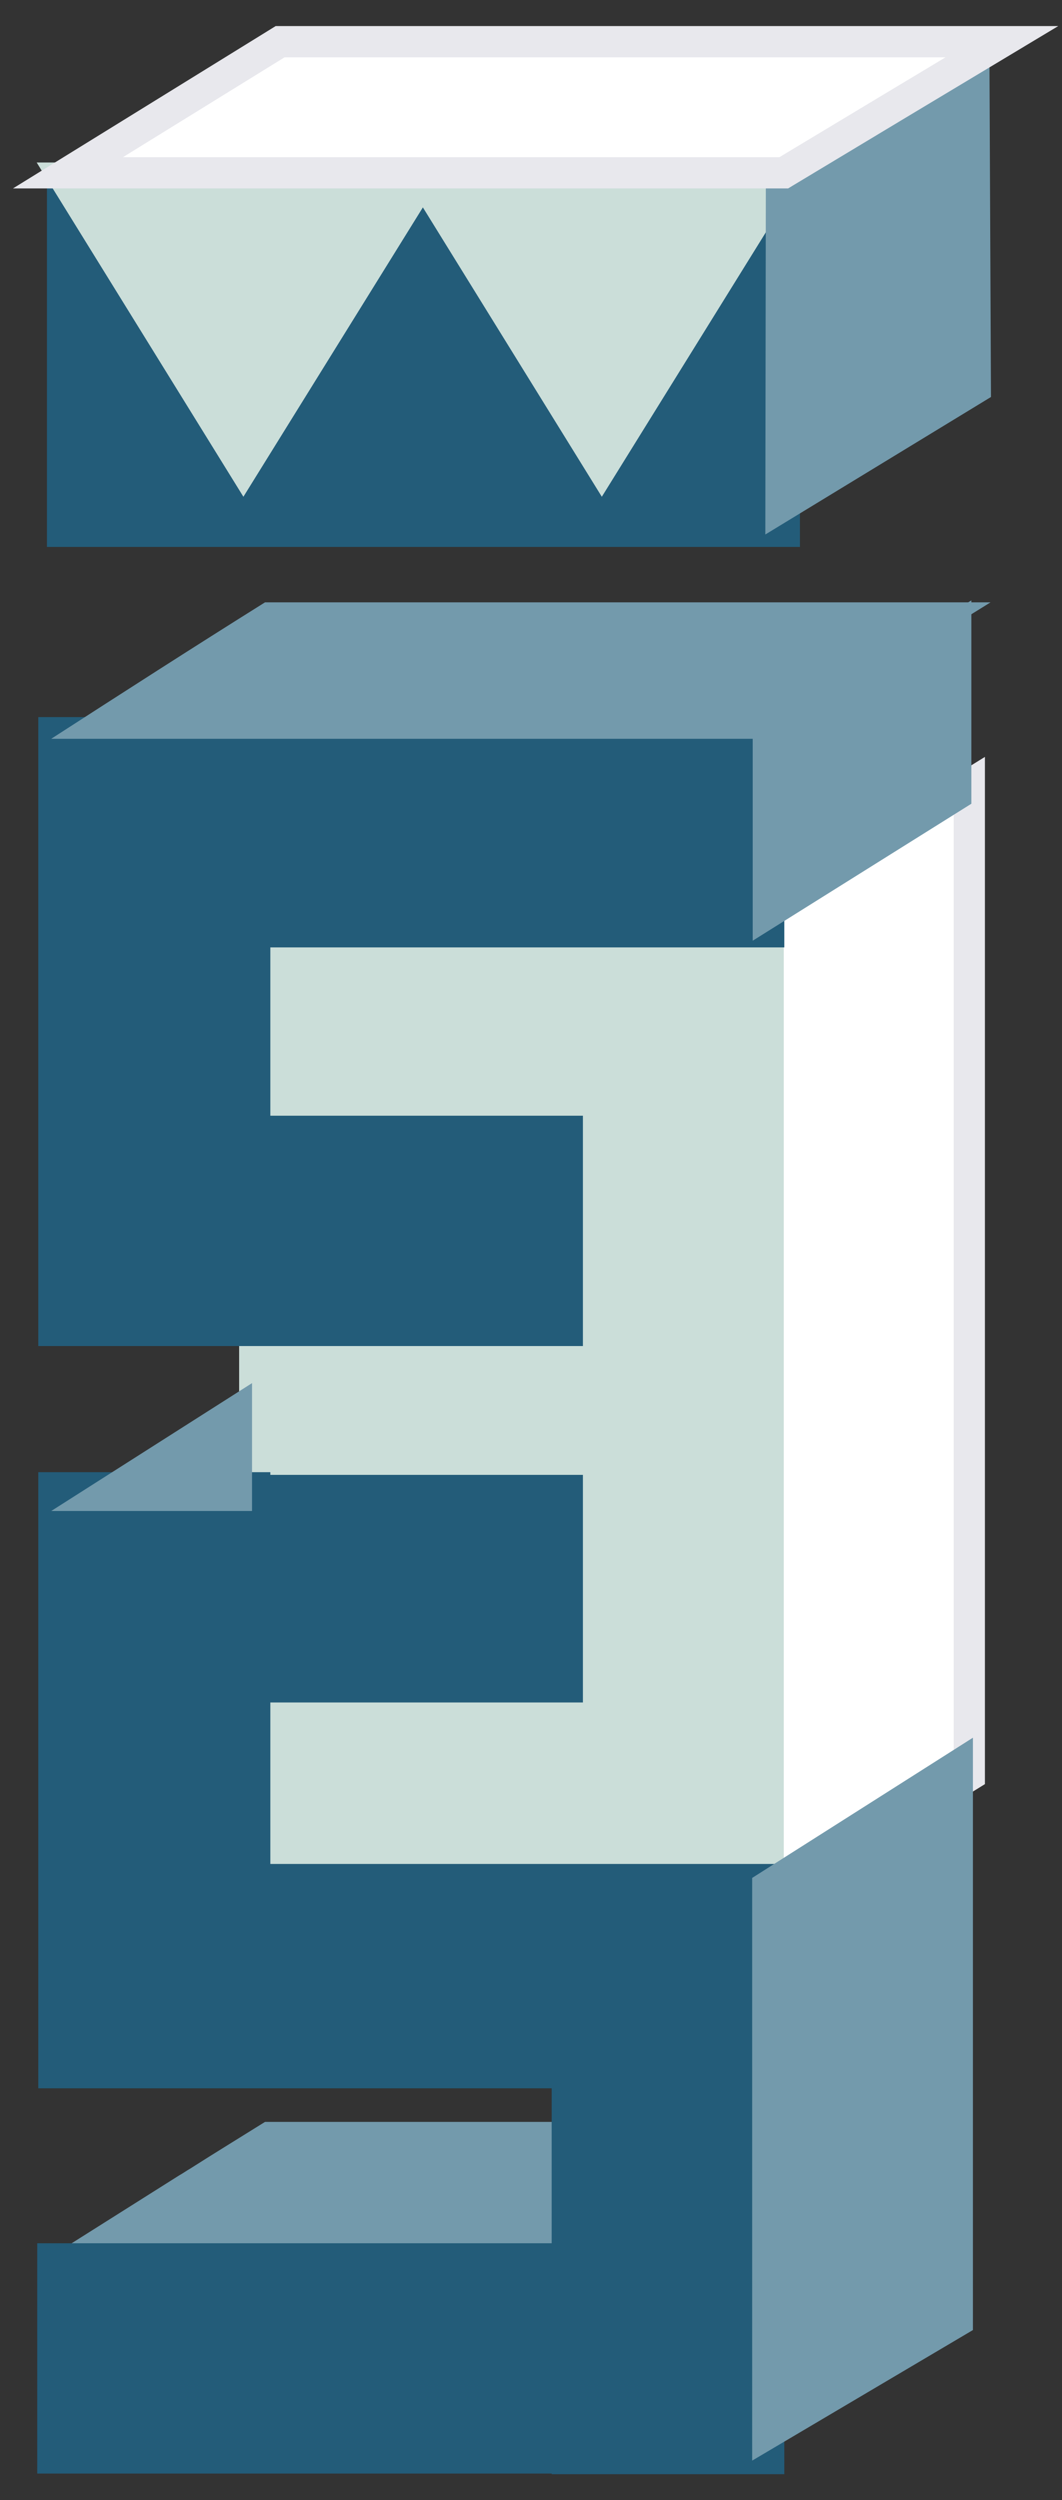
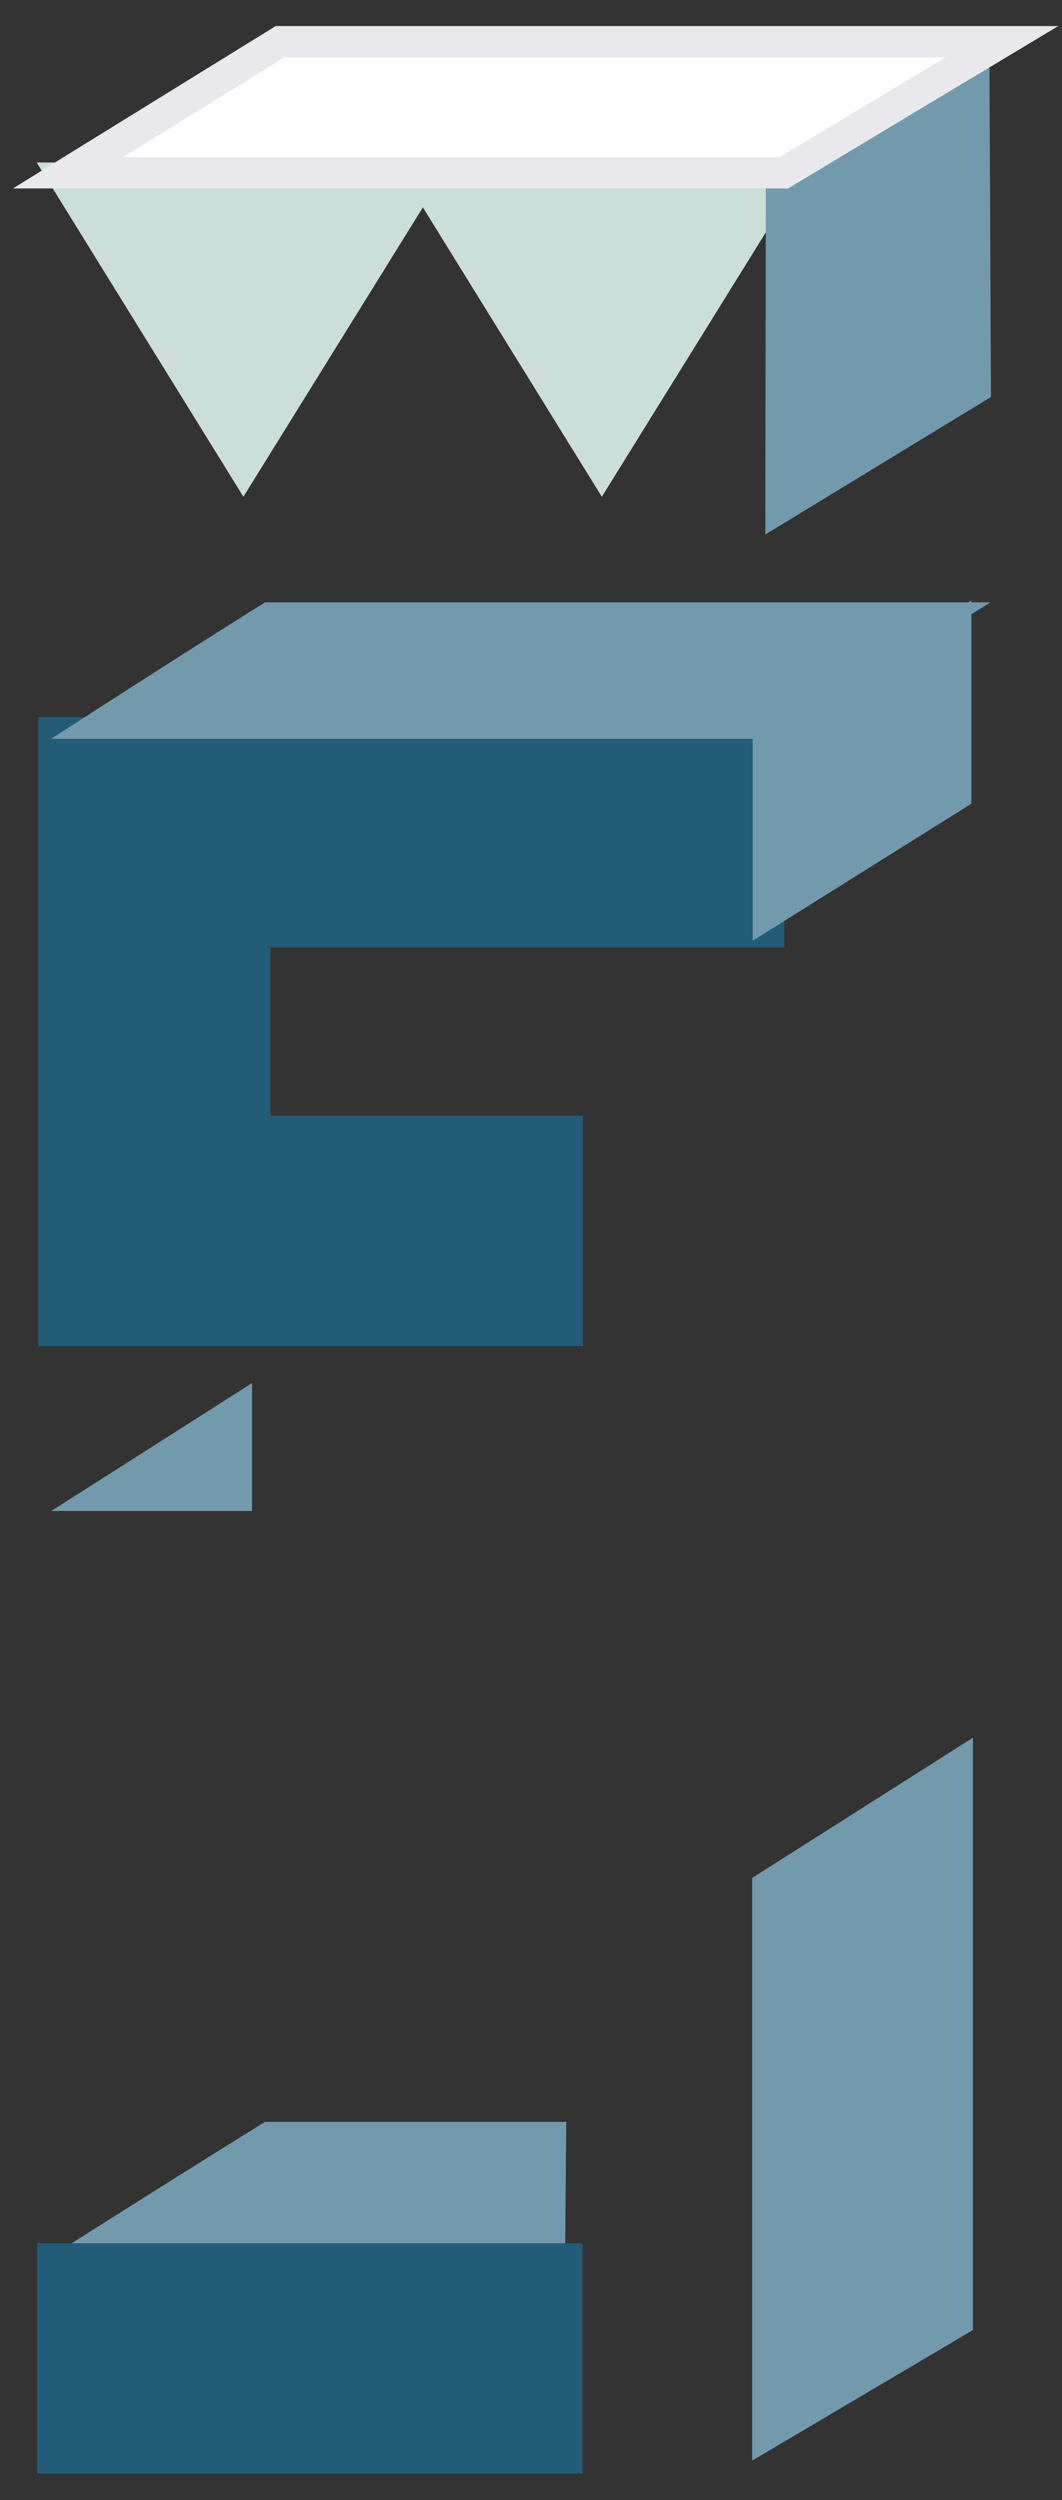
<svg xmlns="http://www.w3.org/2000/svg" width="34" height="80" viewBox="0 0 34 80" fill="none">
  <rect x="0" y="0" width="34" height="80" fill="#333333" stroke="none" />
-   <path d="M23.98 29.483L31.032 25.117V56.81L23.98 61.176V29.483Z" fill="white" stroke="#E8E8ED" stroke-miterlimit="10" />
  <path d="M8.484 67.897H18.128L18.093 72.161V72.195H1.623L1.69 72.161L5.734 69.61C5.855 69.543 5.976 69.456 6.097 69.387C6.876 68.89 7.689 68.394 8.484 67.897Z" fill="#739AAC" />
-   <path d="M24.592 29.412V60.9H8.156V54.924H18.163V48.555H8.156V42.168H18.163V35.799H8.156V29.412H24.592Z" fill="#CBDED9" stroke="#CBDED9" stroke-miterlimit="10" />
  <path d="M8.155 29.815V36.201H18.162V42.571H1.726V23.446H24.61V29.815H8.155Z" fill="#235C79" stroke="#235C79" stroke-miterlimit="10" />
  <path d="M18.145 72.28H1.692V78.649H18.145V72.28Z" fill="#235C79" stroke="#235C79" stroke-miterlimit="10" />
-   <path d="M24.61 60.143V78.669H18.162V66.322H1.726V47.607H8.155V47.693H18.162V53.976H8.155V60.143H24.61Z" fill="#235C79" stroke="#235C79" stroke-miterlimit="10" />
  <path d="M1.64 23.64H24.678C27.029 22.184 29.362 20.729 31.712 19.274H8.484C6.186 20.712 3.922 22.168 1.64 23.64Z" fill="#739AAC" />
  <path d="M24.098 23.577L31.098 19.211V25.718L24.098 30.101V23.577Z" fill="#739AAC" />
  <path d="M24.081 60.09V78.735L31.148 74.557V55.603L24.081 60.09Z" fill="#739AAC" />
  <path d="M1.64 48.349H8.069V44.257L1.64 48.349Z" fill="#739AAC" />
-   <path d="M25.11 5.734H2.003V17.001H25.11V5.734Z" fill="#235C79" stroke="#235C79" stroke-miterlimit="10" />
  <path d="M7.793 14.946L13.531 5.7H2.072L7.793 14.946Z" fill="#CBDED9" stroke="#CBDED9" stroke-miterlimit="10" />
  <path d="M19.268 14.946L25.006 5.7H13.547L19.268 14.946Z" fill="#CBDED9" stroke="#CBDED9" stroke-miterlimit="10" />
  <path d="M24.519 5.548L24.502 17.103L31.726 12.703L31.674 1.214L24.519 5.548Z" fill="#739AAC" />
  <path d="M2.176 5.529H25.093C27.426 4.125 29.753 2.727 32.075 1.334H8.968C6.721 2.721 4.457 4.119 2.176 5.529Z" fill="white" stroke="#E8E8ED" stroke-miterlimit="10" />
</svg>